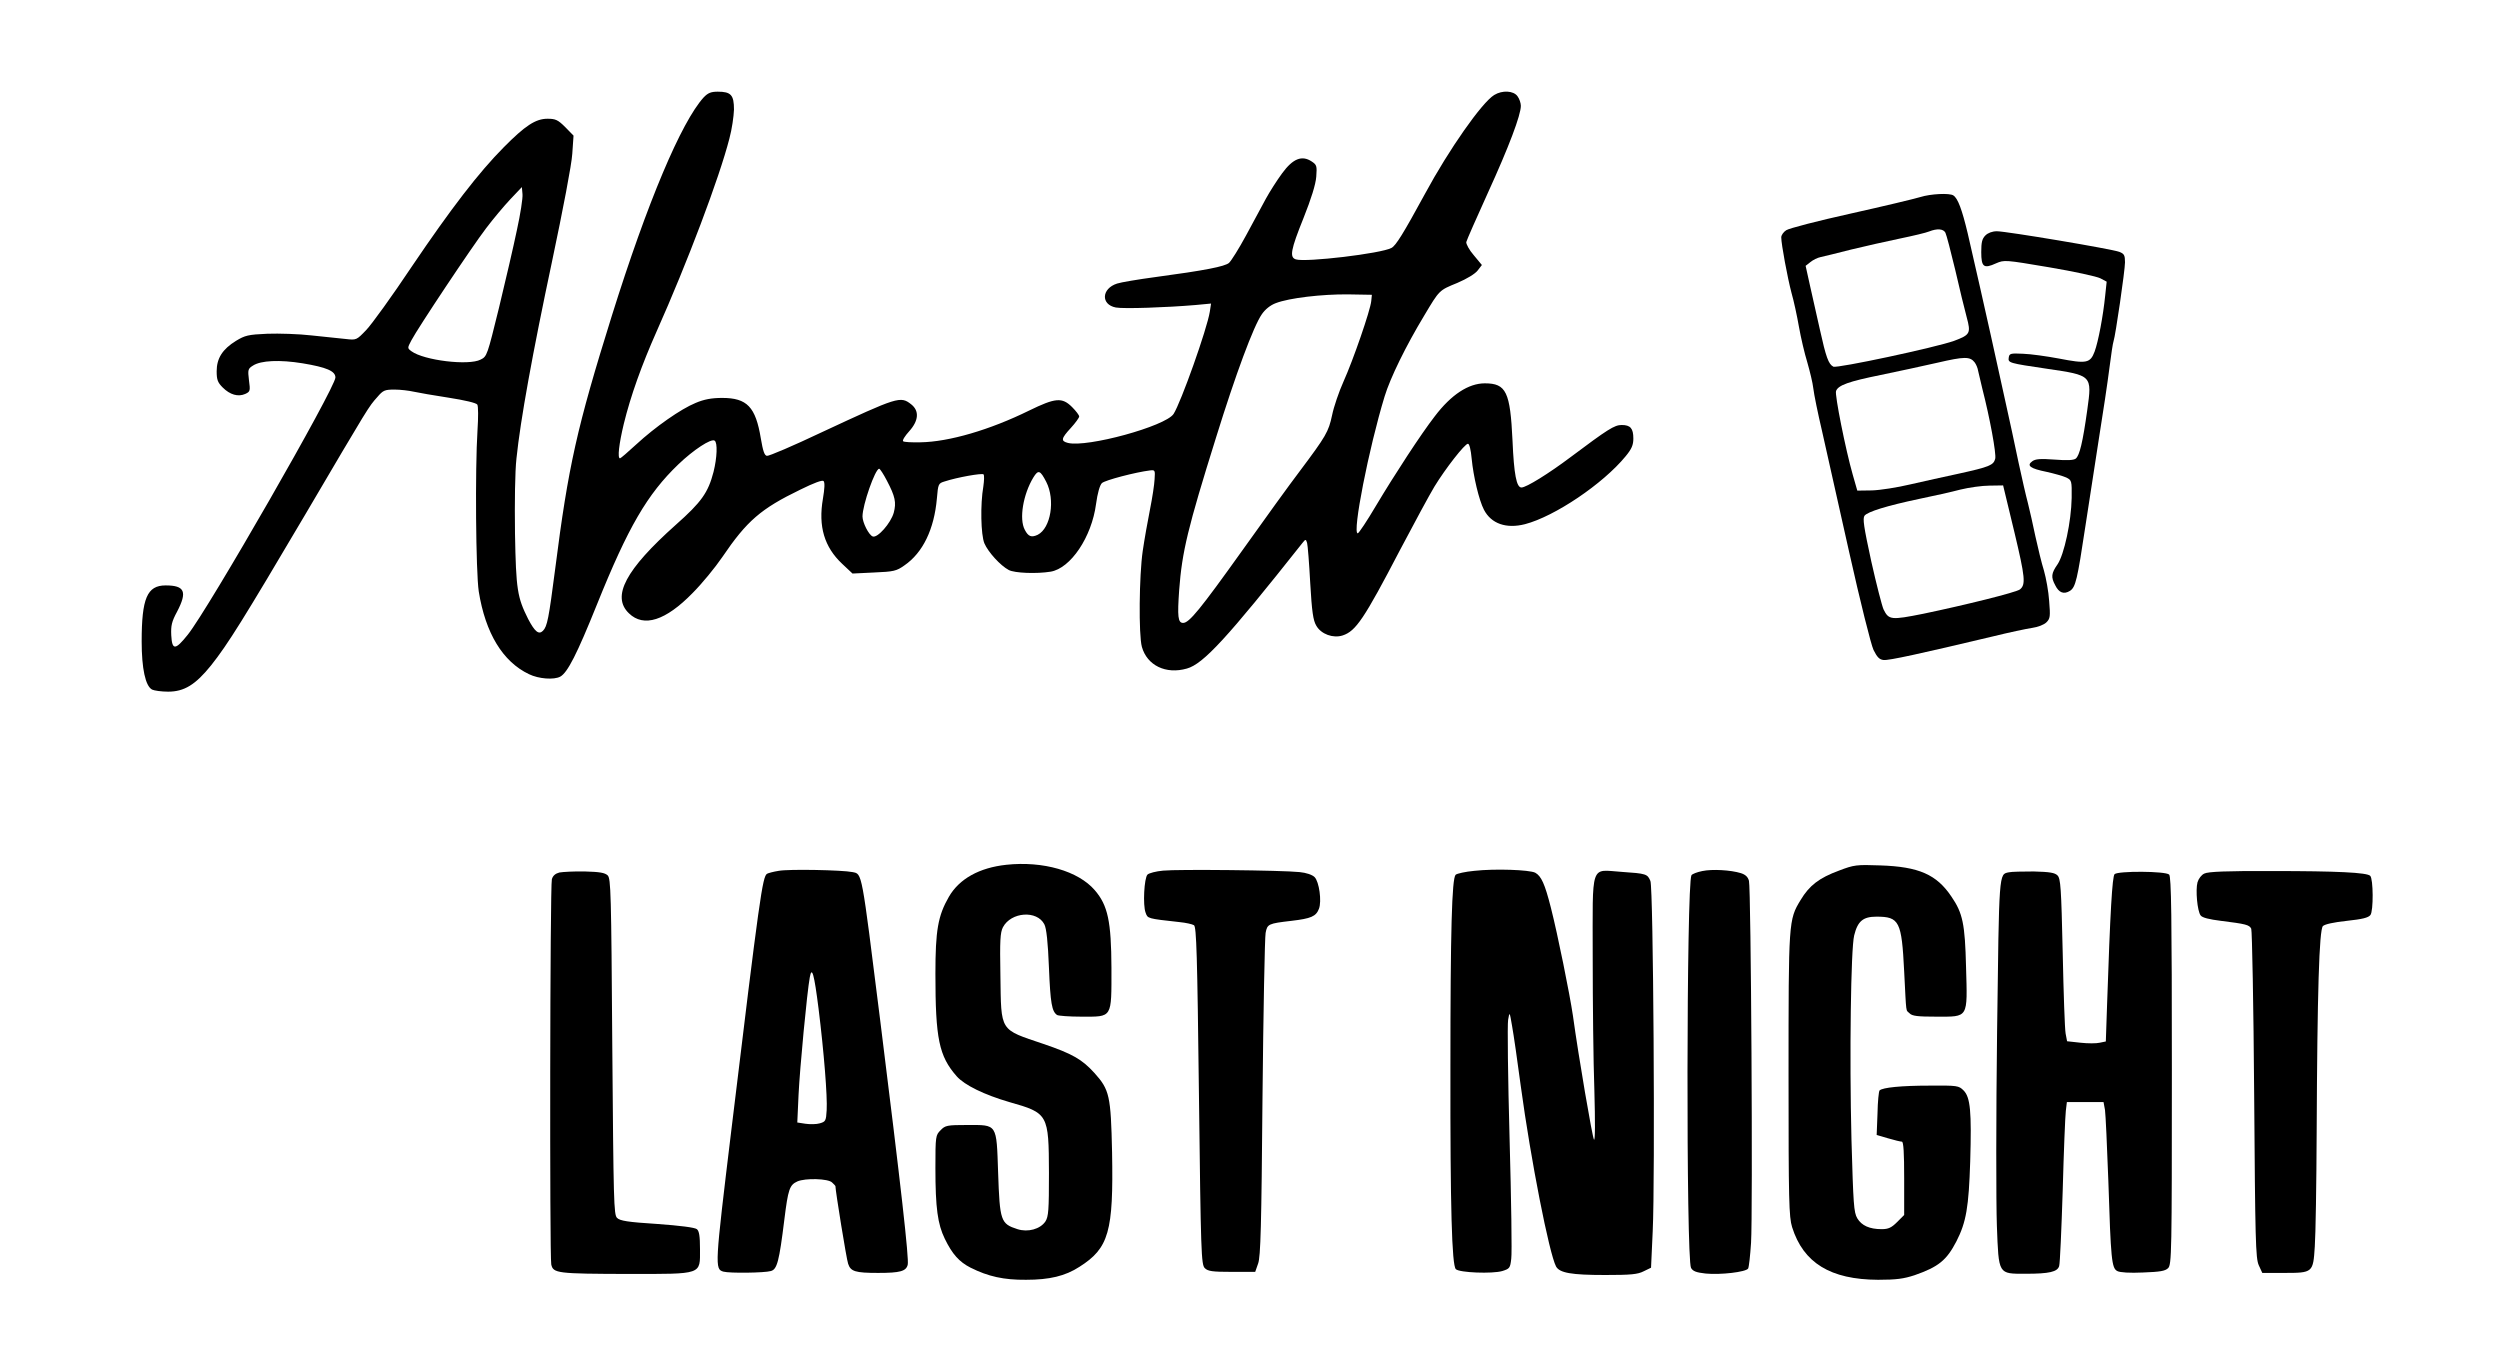
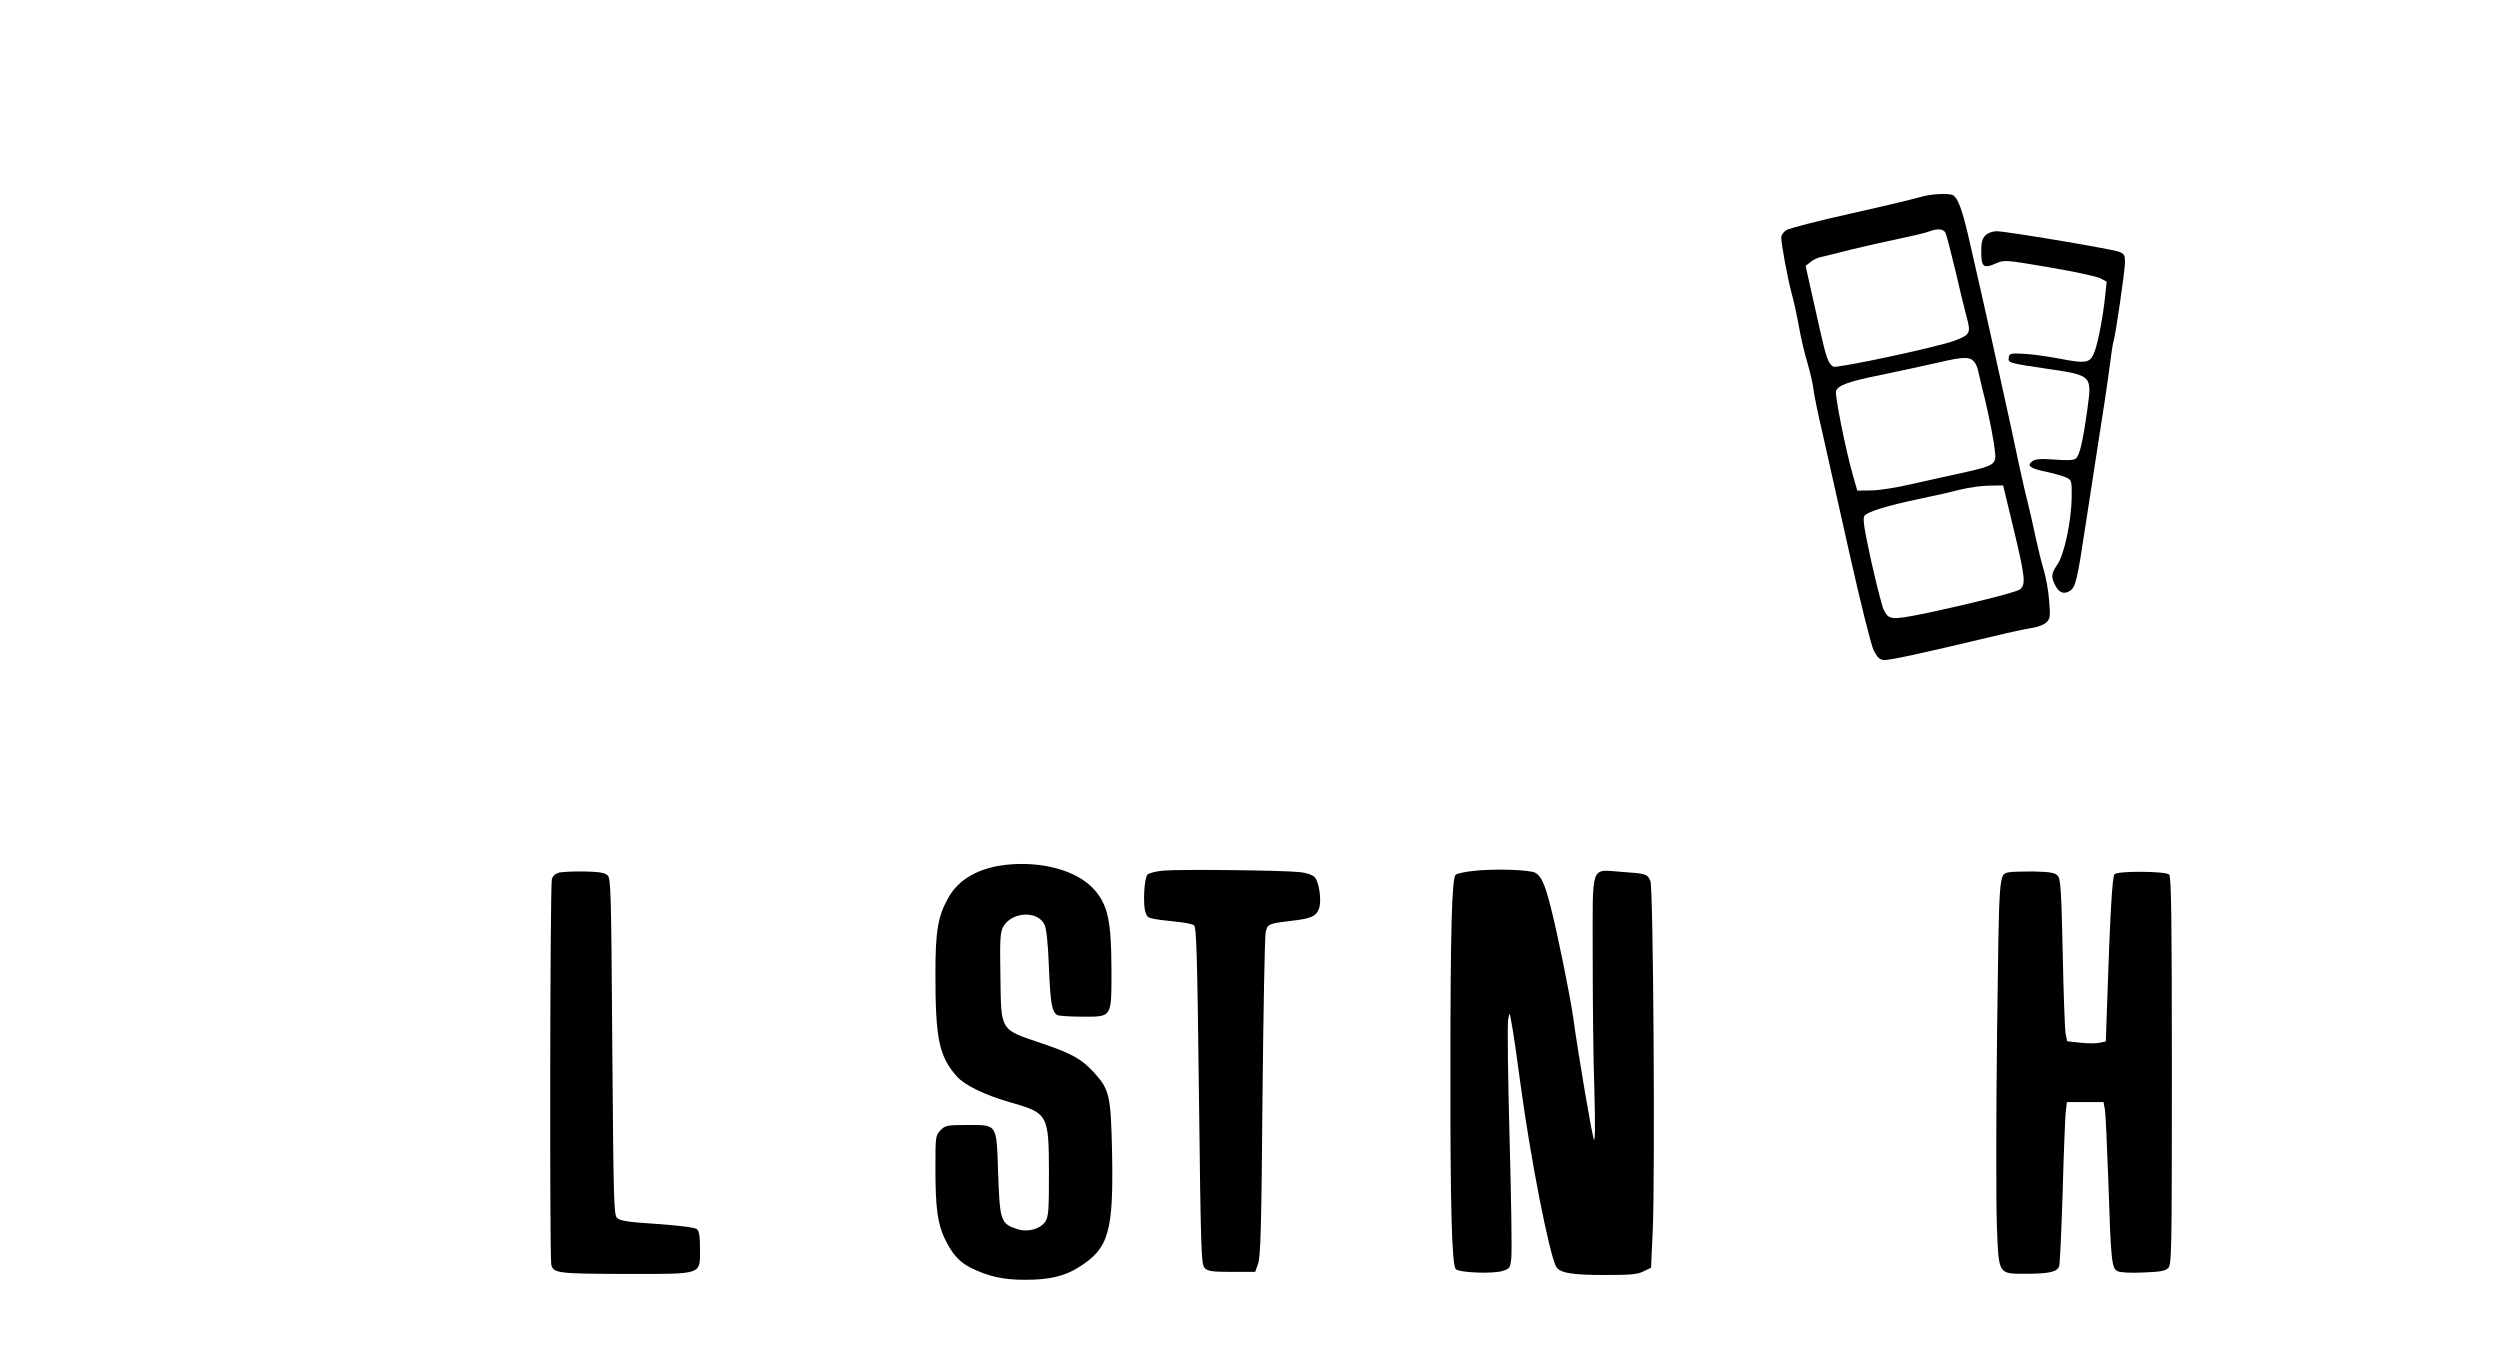
<svg xmlns="http://www.w3.org/2000/svg" version="1.0" width="900pt" height="486pt" viewBox="0 0 1200 648" preserveAspectRatio="xMidYMid meet">
  <g transform="translate(0,648) scale(0.1,-0.1)" fill="#000000" stroke="none">
-     <path d="M3378 6013 c-108 -119 -270 -502 -441 -1048 -168 -538 -209 -721 -272 -1215 -31 -239 -38 -277 -59 -298 -20 -20 -39 -4 -71 57 -52 104 -58 140 -63 410 -2 151 0 298 7 360 19 185 77 504 171 947 53 251 94 465 97 516 l6 87 -40 41 c-35 35 -47 40 -85 40 -57 0 -107 -33 -210 -137 -120 -121 -253 -294 -441 -572 -94 -141 -193 -278 -219 -305 -47 -49 -47 -49 -100 -43 -29 3 -102 11 -163 17 -60 7 -156 10 -212 8 -92 -4 -107 -8 -150 -34 -65 -40 -93 -84 -93 -146 0 -41 5 -54 29 -78 35 -35 74 -46 108 -31 24 11 25 15 18 66 -6 50 -5 55 19 70 38 25 129 29 239 11 114 -19 157 -37 157 -68 0 -49 -610 -1112 -709 -1235 -60 -75 -75 -75 -79 -2 -2 46 2 65 28 113 50 96 37 126 -55 126 -89 0 -115 -62 -115 -269 0 -130 18 -214 50 -231 10 -5 45 -10 77 -10 77 0 131 33 206 126 81 102 155 221 452 724 309 525 304 517 346 564 28 33 36 36 83 36 28 0 69 -5 91 -10 22 -5 98 -18 169 -29 77 -12 132 -25 137 -33 5 -7 5 -62 1 -123 -12 -187 -8 -681 6 -774 32 -200 115 -337 241 -397 47 -23 120 -28 150 -12 35 19 80 107 177 348 149 370 241 528 390 671 73 70 157 125 174 114 15 -9 12 -82 -5 -150 -26 -100 -58 -145 -181 -254 -241 -215 -310 -344 -225 -425 71 -69 176 -35 305 97 45 45 109 123 143 173 118 174 185 232 375 324 65 32 105 47 111 41 7 -7 5 -37 -3 -85 -23 -133 7 -232 92 -312 l50 -47 103 5 c95 4 108 7 146 34 89 61 143 174 156 321 6 70 7 73 37 82 61 20 180 41 187 34 4 -5 3 -30 -1 -58 -15 -86 -12 -232 5 -273 18 -42 77 -107 117 -128 28 -15 134 -19 201 -8 96 16 197 166 218 325 7 52 18 90 28 100 14 14 164 53 231 61 24 3 25 1 22 -42 -1 -25 -11 -90 -22 -145 -11 -55 -27 -145 -35 -200 -17 -117 -20 -402 -4 -460 25 -89 115 -133 216 -104 79 22 193 146 554 602 16 20 17 20 23 1 3 -10 10 -97 15 -192 8 -138 14 -180 29 -205 23 -41 81 -62 127 -47 63 21 102 78 275 410 68 129 142 266 165 304 53 87 146 206 161 206 7 0 14 -28 18 -72 8 -84 35 -199 59 -245 35 -67 107 -92 197 -69 142 37 374 193 483 326 29 35 37 54 37 85 0 49 -14 65 -56 65 -35 0 -66 -20 -245 -154 -105 -79 -213 -146 -236 -146 -24 0 -36 63 -43 225 -11 234 -30 275 -133 275 -78 0 -161 -54 -240 -158 -66 -85 -193 -280 -282 -429 -43 -73 -83 -133 -88 -133 -27 0 53 408 129 657 27 89 103 244 190 388 74 124 71 121 159 157 47 20 86 44 98 60 l20 26 -39 47 c-22 25 -37 54 -36 63 2 9 49 116 104 237 101 221 158 373 158 417 0 13 -7 34 -16 46 -19 27 -73 30 -112 6 -59 -36 -217 -261 -332 -474 -105 -193 -140 -249 -161 -260 -49 -27 -412 -70 -459 -55 -31 10 -25 45 37 199 37 93 58 160 61 198 4 52 2 57 -22 73 -47 31 -90 14 -142 -57 -25 -34 -60 -89 -78 -122 -18 -34 -61 -113 -95 -176 -34 -63 -71 -122 -82 -132 -20 -17 -115 -36 -354 -68 -82 -11 -165 -25 -183 -31 -75 -24 -79 -101 -6 -115 38 -7 243 0 383 12 l74 7 -6 -39 c-13 -83 -139 -437 -174 -491 -39 -59 -415 -162 -507 -139 -35 9 -33 21 14 72 22 24 40 49 40 55 0 6 -15 26 -34 45 -48 48 -80 45 -207 -17 -187 -92 -384 -150 -521 -152 -42 -1 -79 1 -83 5 -5 4 9 26 29 48 46 51 49 98 10 129 -52 41 -63 37 -428 -133 -137 -65 -256 -116 -265 -114 -12 2 -19 24 -29 83 -25 152 -66 195 -186 195 -51 0 -87 -7 -127 -24 -71 -29 -194 -115 -286 -200 -39 -36 -74 -66 -77 -66 -13 0 -5 69 18 165 33 135 86 283 158 445 146 327 301 737 349 925 12 44 21 107 22 139 0 70 -14 86 -78 86 -32 0 -47 -6 -67 -27z m-897 -638 c-16 -77 -55 -245 -86 -373 -56 -227 -57 -233 -88 -248 -57 -30 -272 -4 -332 40 -20 15 -20 15 0 53 31 59 290 448 358 537 34 45 86 107 117 140 l55 58 3 -34 c2 -18 -10 -96 -27 -173z m4101 -340 c-4 -44 -87 -284 -133 -386 -22 -49 -47 -122 -55 -162 -17 -80 -29 -100 -154 -267 -48 -63 -173 -236 -279 -385 -200 -280 -253 -345 -282 -345 -25 0 -28 30 -19 158 14 185 41 297 177 732 94 303 180 535 220 592 16 23 40 43 67 53 65 25 221 43 346 42 l115 -2 -3 -30z m-2325 -862 c40 -76 46 -105 33 -154 -14 -50 -78 -123 -101 -114 -19 7 -49 67 -49 96 0 55 61 229 80 229 4 0 21 -26 37 -57z m765 -6 c44 -86 22 -222 -41 -254 -30 -14 -45 -9 -62 24 -28 52 -8 170 41 251 24 39 33 35 62 -21z" />
    <path d="M9217 5534 c-26 -8 -176 -44 -333 -79 -158 -35 -297 -71 -310 -80 -13 -8 -24 -24 -24 -34 0 -33 30 -194 49 -266 11 -38 27 -112 36 -164 9 -51 27 -128 40 -170 12 -42 26 -98 29 -126 3 -27 22 -120 42 -205 19 -85 78 -346 130 -580 53 -237 105 -445 117 -470 17 -34 28 -46 48 -48 25 -3 175 30 524 113 77 19 162 37 189 41 28 4 57 15 69 27 18 18 19 28 13 102 -3 46 -15 111 -25 146 -11 35 -29 109 -41 164 -11 55 -28 127 -36 160 -9 33 -29 121 -45 195 -15 74 -46 216 -68 315 -22 99 -51 232 -65 295 -28 128 -71 315 -111 490 -27 113 -47 168 -69 182 -18 12 -108 8 -159 -8z m121 -171 c5 -10 26 -90 47 -178 20 -88 45 -190 55 -227 21 -78 17 -85 -60 -114 -89 -32 -563 -133 -580 -124 -23 12 -35 44 -65 180 -14 63 -35 157 -47 209 l-21 95 23 18 c12 10 34 21 49 24 14 3 80 19 146 36 66 16 172 40 235 53 63 13 126 28 140 34 38 15 68 13 78 -6z m140 -622 c7 -9 15 -27 17 -41 3 -14 12 -52 20 -85 36 -140 68 -313 62 -337 -8 -31 -27 -39 -177 -72 -63 -13 -167 -37 -230 -51 -63 -15 -146 -28 -185 -29 l-70 -1 -22 77 c-34 119 -87 384 -80 401 10 28 61 46 214 77 81 17 204 43 273 59 129 30 156 30 178 2z m191 -815 c52 -218 55 -252 27 -275 -16 -14 -267 -76 -464 -117 -155 -31 -166 -30 -191 21 -7 15 -34 119 -59 231 -36 166 -42 206 -32 219 16 19 105 47 261 80 68 14 158 34 199 45 41 10 104 19 140 19 l65 1 54 -224z" />
    <path d="M9530 5350 c-16 -16 -20 -33 -20 -80 0 -72 12 -81 71 -54 40 17 42 17 255 -19 118 -20 229 -44 246 -53 l30 -16 -7 -66 c-10 -99 -33 -221 -51 -270 -21 -55 -38 -59 -171 -33 -59 11 -137 22 -173 23 -60 3 -65 1 -68 -18 -4 -26 0 -27 183 -54 218 -32 217 -31 194 -197 -22 -158 -37 -218 -55 -234 -10 -8 -40 -10 -102 -5 -69 5 -92 3 -107 -8 -29 -21 -10 -35 69 -51 36 -8 79 -20 94 -27 26 -13 27 -15 26 -98 -2 -114 -36 -272 -68 -319 -30 -43 -32 -61 -11 -100 18 -37 42 -45 71 -27 27 18 35 52 74 311 16 105 45 291 64 415 20 124 43 278 51 342 8 64 17 123 20 130 9 25 55 340 55 379 0 34 -4 41 -27 50 -36 14 -543 99 -588 99 -22 0 -43 -8 -55 -20z" />
    <path d="M4830 2329 c-129 -14 -225 -67 -275 -153 -53 -92 -65 -162 -65 -370 0 -312 17 -395 102 -492 38 -43 133 -89 253 -124 187 -53 189 -58 190 -340 0 -179 -2 -209 -17 -233 -25 -37 -84 -53 -134 -37 -81 26 -85 39 -93 272 -8 237 -3 228 -148 228 -97 0 -106 -2 -128 -25 -24 -24 -25 -28 -25 -182 0 -192 11 -269 45 -339 36 -74 69 -111 124 -139 84 -42 159 -59 266 -58 113 0 188 18 256 62 142 90 164 169 157 550 -6 272 -12 300 -85 381 -59 65 -106 92 -244 139 -213 72 -203 56 -207 328 -3 169 -1 206 12 232 39 74 164 83 199 14 10 -19 17 -84 22 -208 7 -171 14 -210 39 -227 6 -4 59 -8 117 -8 150 0 144 -10 144 234 -1 223 -17 300 -80 373 -79 92 -248 141 -425 122z" />
-     <path d="M8827 2301 c-95 -35 -142 -71 -184 -141 -58 -95 -58 -102 -58 -840 0 -609 2 -680 17 -730 54 -172 184 -252 413 -253 88 0 123 5 175 22 115 40 154 72 201 163 47 92 59 164 66 383 7 239 1 308 -32 341 -23 23 -30 24 -162 23 -137 0 -226 -9 -241 -23 -4 -4 -9 -54 -10 -111 l-4 -103 55 -16 c30 -9 60 -16 66 -16 8 0 11 -55 11 -176 l0 -176 -34 -34 c-27 -27 -42 -34 -74 -34 -58 0 -96 17 -117 52 -17 29 -19 67 -28 378 -10 402 -3 915 13 980 17 69 43 90 107 90 110 0 121 -22 133 -263 11 -213 7 -182 26 -201 12 -13 39 -16 129 -16 155 0 149 -10 142 238 -5 208 -16 259 -70 338 -71 106 -156 144 -342 150 -113 4 -125 3 -198 -25z" />
-     <path d="M3738 2300 c-26 -4 -51 -11 -56 -14 -22 -13 -36 -111 -171 -1226 -80 -661 -81 -672 -38 -684 30 -8 196 -6 227 3 30 8 40 45 65 248 18 145 25 165 62 182 38 17 149 14 167 -5 9 -8 16 -16 16 -17 0 -22 53 -351 61 -373 12 -37 34 -44 144 -44 106 0 134 8 142 39 7 28 -32 372 -133 1181 -90 718 -85 694 -132 704 -49 10 -306 15 -354 6z m191 -661 c26 -209 43 -423 39 -488 -3 -51 -5 -55 -33 -63 -16 -5 -48 -5 -69 -2 l-39 6 6 132 c6 127 41 496 54 565 10 56 21 16 42 -150z" />
    <path d="M5583 2301 c-34 -3 -68 -12 -75 -19 -16 -16 -23 -148 -9 -183 10 -28 7 -28 162 -45 31 -3 62 -10 70 -15 12 -7 16 -142 24 -818 9 -757 11 -811 28 -828 15 -15 36 -18 130 -18 l112 0 14 40 c12 32 16 182 21 795 4 415 11 772 15 792 8 43 13 45 124 58 94 11 118 21 132 58 14 36 1 130 -21 152 -11 11 -40 21 -72 24 -85 9 -587 14 -655 7z" />
    <path d="M7077 2300 c-43 -4 -84 -13 -90 -19 -18 -18 -25 -267 -25 -926 -1 -674 7 -948 26 -967 17 -17 175 -23 223 -9 35 11 38 14 43 59 4 26 0 286 -8 577 -8 292 -11 548 -7 570 7 40 7 40 19 -30 7 -38 26 -169 42 -290 48 -354 136 -801 169 -864 17 -31 73 -41 236 -41 123 0 156 3 185 18 l35 17 8 175 c12 255 3 1648 -11 1681 -14 34 -20 36 -138 44 -153 10 -139 50 -139 -412 0 -213 3 -500 8 -638 4 -150 4 -244 -2 -235 -8 13 -73 392 -101 595 -15 102 -73 390 -106 519 -29 114 -46 151 -75 167 -28 14 -192 20 -292 9z" />
-     <path d="M8171 2299 c-25 -5 -48 -14 -52 -20 -24 -39 -26 -1843 -2 -1885 9 -16 25 -22 70 -27 71 -7 193 7 204 24 4 7 10 62 14 123 9 144 0 1703 -10 1738 -5 19 -17 30 -39 37 -49 15 -137 20 -185 10z" />
    <path d="M2685 2292 c-19 -5 -31 -15 -36 -32 -9 -31 -11 -1806 -3 -1849 9 -43 28 -45 369 -46 360 0 345 -5 345 119 0 63 -4 87 -15 96 -10 8 -80 17 -191 25 -141 9 -178 15 -192 29 -16 15 -17 79 -23 822 -5 743 -7 806 -22 822 -14 13 -38 17 -110 19 -51 1 -105 -2 -122 -5z" />
    <path d="M9643 2293 c-49 -10 -47 10 -57 -767 -5 -402 -5 -820 -1 -929 9 -237 5 -231 139 -231 112 0 152 9 160 37 4 12 11 175 17 362 5 187 12 359 15 383 l5 42 88 0 88 0 7 -38 c3 -21 10 -173 16 -338 12 -381 16 -421 43 -435 12 -7 61 -10 123 -7 82 3 107 7 121 21 17 17 18 73 18 947 0 749 -3 932 -13 942 -17 17 -246 18 -262 2 -11 -11 -21 -179 -36 -626 l-6 -177 -29 -6 c-16 -4 -58 -4 -93 0 l-64 7 -7 37 c-4 20 -10 195 -14 389 -7 312 -10 355 -25 370 -13 13 -37 17 -114 19 -53 0 -107 -1 -119 -4z" />
-     <path d="M10581 2287 c-14 -6 -28 -25 -33 -42 -10 -37 -1 -138 15 -159 8 -11 41 -19 97 -26 120 -15 137 -19 146 -38 4 -9 11 -368 14 -797 5 -701 7 -784 22 -818 l17 -37 104 0 c139 0 140 1 148 127 4 54 8 301 9 548 3 673 12 971 30 990 10 9 51 18 115 25 75 8 103 15 113 28 15 19 14 174 -1 188 -15 16 -161 23 -467 23 -223 1 -312 -3 -329 -12z" />
  </g>
</svg>